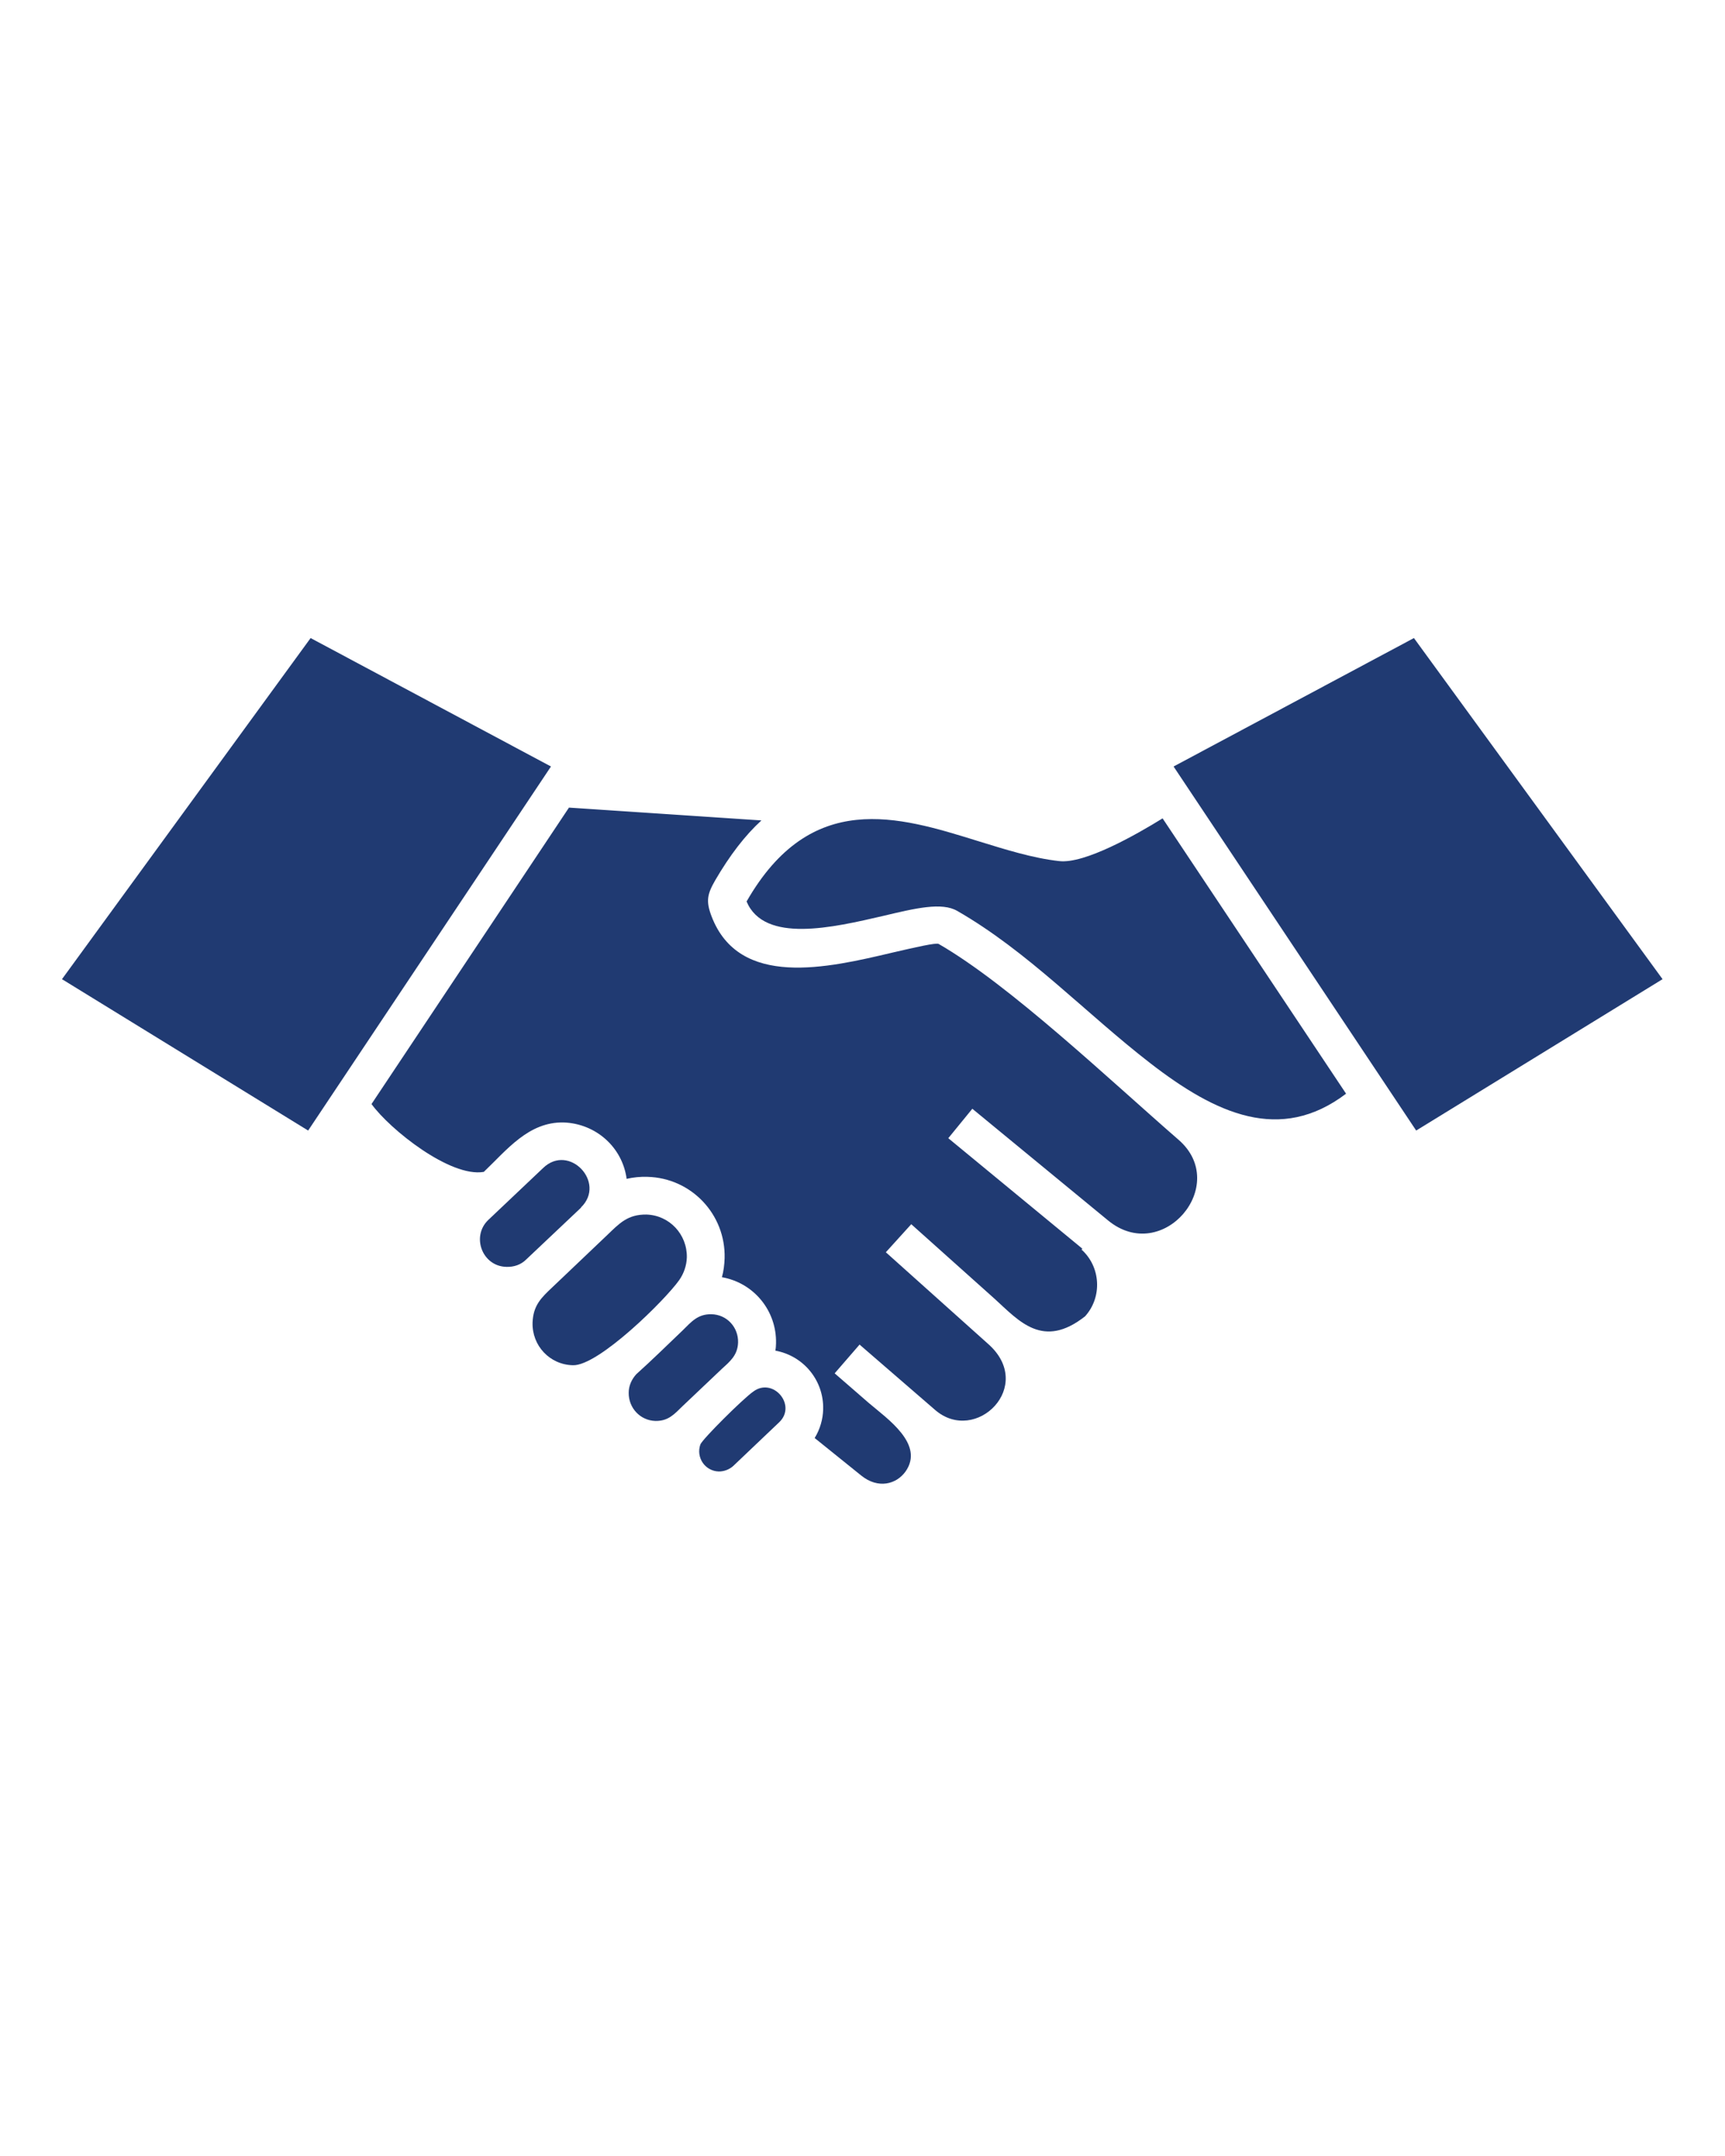
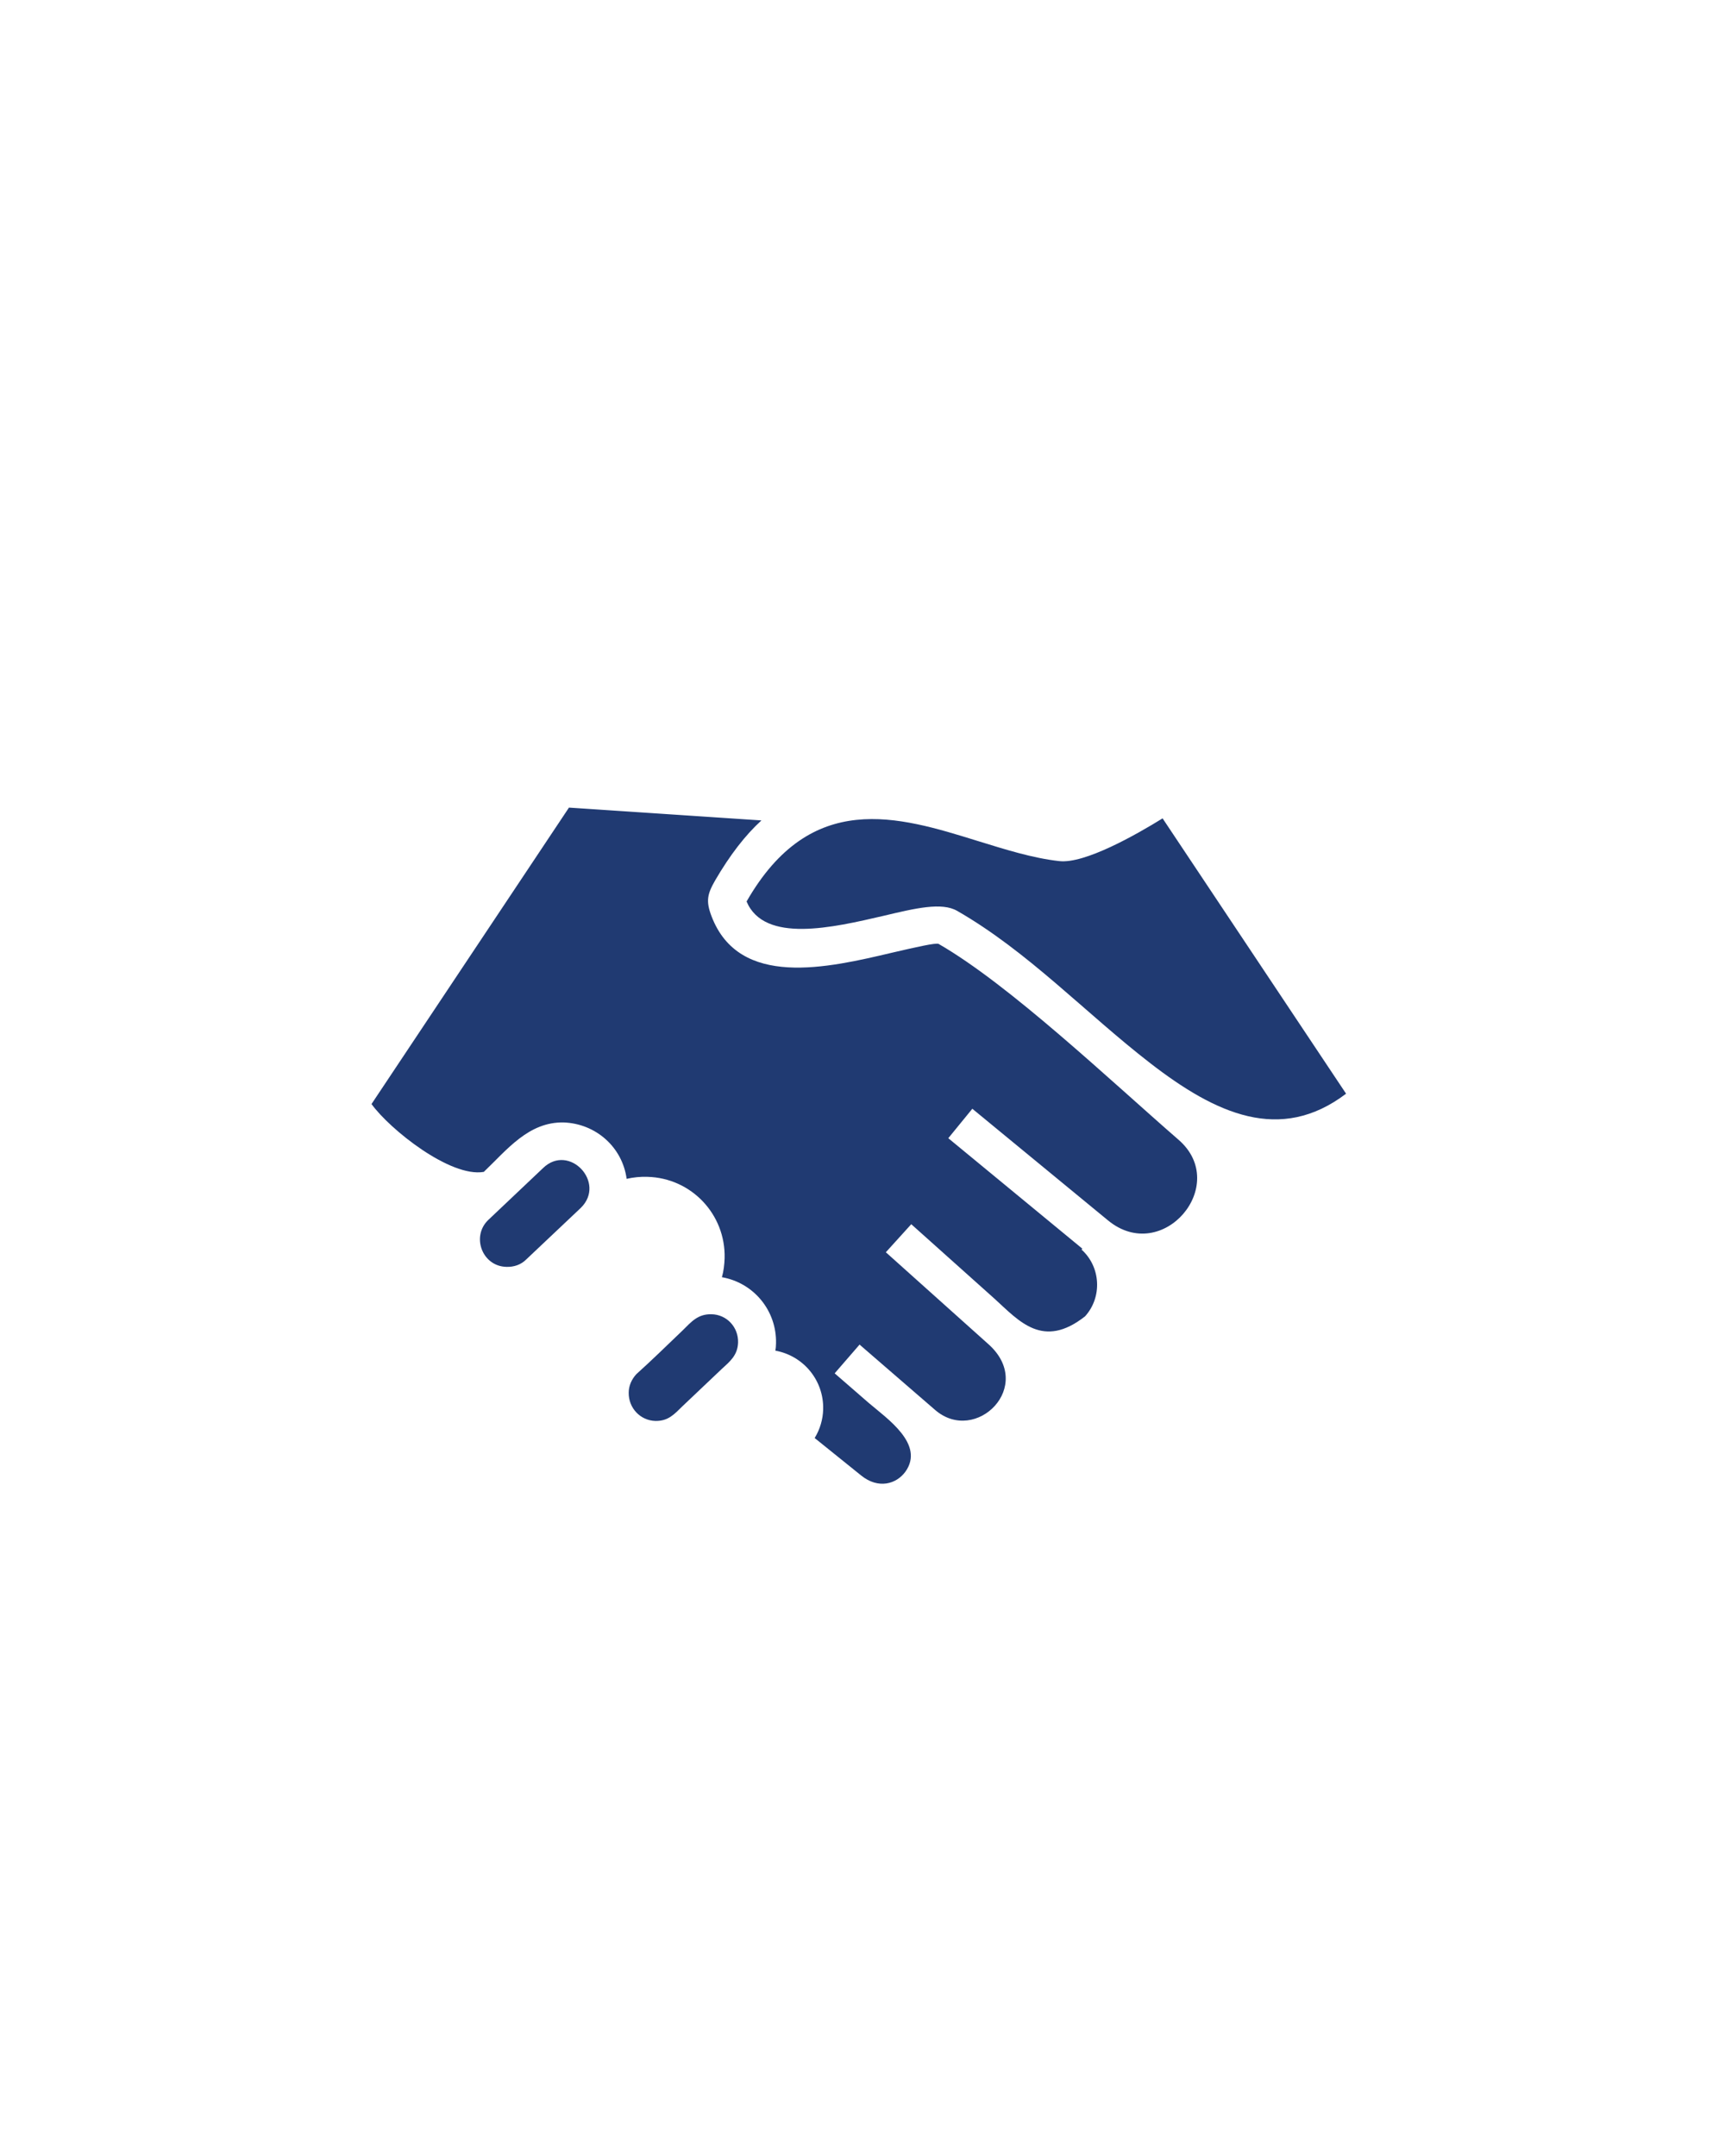
<svg xmlns="http://www.w3.org/2000/svg" width="40" zoomAndPan="magnify" viewBox="0 0 30 37.5" height="50" preserveAspectRatio="xMidYMid meet" version="1.0">
  <defs>
    <clipPath id="28fd3a4a6e">
      <path d="M 1.078 11.09 L 10 11.09 L 10 20 L 1.078 20 Z M 1.078 11.09 " clip-rule="nonzero" />
    </clipPath>
    <clipPath id="3c792f1cf5">
-       <path d="M 12 24 L 14 24 L 14 25.891 L 12 25.891 Z M 12 24 " clip-rule="nonzero" />
-     </clipPath>
+       </clipPath>
    <clipPath id="4c3a8087ee">
      <path d="M 6 14 L 21 14 L 21 25.891 L 6 25.891 Z M 6 14 " clip-rule="nonzero" />
    </clipPath>
    <clipPath id="2df8d4e12e">
-       <path d="M 20 11.09 L 29 11.09 L 29 20 L 20 20 Z M 20 11.09 " clip-rule="nonzero" />
-     </clipPath>
+       </clipPath>
  </defs>
  <g clip-path="url(#28fd3a4a6e)">
-     <path fill="#203a72" d="M 5.359 19.664 L 9.582 13.332 L 5.402 11.098 L 1.078 17.031 Z M 5.359 19.664 " fill-opacity="1" fill-rule="nonzero" />
-   </g>
-   <path fill="#203a72" d="M 11.242 21.125 C 10.918 21.121 10.773 21.277 10.562 21.48 L 9.609 22.387 C 9.41 22.574 9.273 22.707 9.262 23.004 C 9.25 23.406 9.562 23.738 9.965 23.746 C 10.41 23.758 11.57 22.609 11.812 22.266 C 11.895 22.148 11.941 22.008 11.945 21.871 C 11.953 21.469 11.641 21.137 11.242 21.125 Z M 11.242 21.125 " fill-opacity="1" fill-rule="nonzero" />
-   <path fill="#203a72" d="M 9.445 20.316 L 8.496 21.215 C 8.191 21.5 8.383 22.027 8.809 22.035 C 8.934 22.039 9.059 22 9.152 21.906 L 10.102 21.008 L 10.105 21 C 10.547 20.57 9.898 19.879 9.445 20.316 Z M 9.445 20.316 " fill-opacity="1" fill-rule="nonzero" />
+     </g>
+   <path fill="#203a72" d="M 9.445 20.316 L 8.496 21.215 C 8.191 21.5 8.383 22.027 8.809 22.035 C 8.934 22.039 9.059 22 9.152 21.906 L 10.102 21.008 C 10.547 20.57 9.898 19.879 9.445 20.316 Z M 9.445 20.316 " fill-opacity="1" fill-rule="nonzero" />
  <g clip-path="url(#3c792f1cf5)">
    <path fill="#203a72" d="M 13.102 24.203 C 12.93 24.32 12.211 25.035 12.18 25.125 C 12.102 25.348 12.258 25.586 12.5 25.594 C 12.59 25.594 12.68 25.562 12.75 25.5 L 13.551 24.738 C 13.863 24.441 13.445 23.949 13.102 24.203 Z M 13.102 24.203 " fill-opacity="1" fill-rule="nonzero" />
  </g>
  <path fill="#203a72" d="M 11.871 23.141 C 11.605 23.395 11.34 23.656 11.066 23.902 C 10.984 23.992 10.934 24.105 10.934 24.223 C 10.93 24.488 11.133 24.707 11.398 24.715 C 11.625 24.719 11.73 24.594 11.871 24.457 L 12.551 23.812 C 12.695 23.68 12.828 23.574 12.836 23.352 C 12.844 23.086 12.641 22.863 12.371 22.859 C 12.133 22.855 12.023 22.992 11.871 23.141 Z M 11.871 23.141 " fill-opacity="1" fill-rule="nonzero" />
  <path fill="#203a72" d="M 20.219 14.234 C 19.77 14.512 18.863 15.031 18.418 14.977 C 17.961 14.926 17.488 14.777 16.996 14.625 C 15.625 14.199 14.102 13.727 12.984 15.68 C 13.293 16.414 14.488 16.133 15.363 15.93 C 15.922 15.797 16.379 15.688 16.648 15.844 C 17.879 16.551 18.883 17.625 20.004 18.492 C 21.145 19.375 22.266 19.891 23.41 19.023 Z M 20.219 14.234 " fill-opacity="1" fill-rule="nonzero" />
  <g clip-path="url(#4c3a8087ee)">
    <path fill="#203a72" d="M 14.168 25.012 L 14.977 25.664 C 15.277 25.906 15.59 25.812 15.746 25.598 C 16.086 25.121 15.43 24.676 15.109 24.402 L 14.516 23.887 L 14.949 23.387 L 16.262 24.523 C 16.969 25.137 18.02 24.105 17.18 23.371 L 15.406 21.781 L 15.848 21.293 L 17.297 22.59 C 17.723 22.977 18.137 23.473 18.871 22.895 C 19.172 22.562 19.145 22.035 18.809 21.734 L 18.824 21.719 L 16.492 19.797 L 16.91 19.285 L 19.27 21.227 C 20.219 22.008 21.402 20.609 20.496 19.824 C 19.305 18.789 17.559 17.129 16.324 16.418 C 16.277 16.395 15.934 16.473 15.516 16.57 C 14.391 16.836 12.855 17.195 12.375 15.938 C 12.273 15.672 12.301 15.551 12.438 15.312 C 12.695 14.871 12.961 14.527 13.242 14.27 L 9.895 14.047 L 6.461 19.203 C 6.781 19.645 7.832 20.484 8.414 20.383 C 8.816 20 9.191 19.512 9.801 19.523 C 10.363 19.543 10.824 19.953 10.898 20.504 C 11.016 20.477 11.137 20.465 11.258 20.469 C 12.023 20.488 12.621 21.121 12.602 21.883 C 12.598 21.996 12.586 22.105 12.555 22.215 C 13.109 22.312 13.508 22.797 13.496 23.363 C 13.496 23.406 13.492 23.453 13.484 23.492 C 13.977 23.582 14.328 24.012 14.316 24.512 C 14.312 24.684 14.262 24.859 14.168 25.012 Z M 14.168 25.012 " fill-opacity="1" fill-rule="nonzero" />
  </g>
  <g clip-path="url(#2df8d4e12e)">
-     <path fill="#203a72" d="M 20.41 13.332 L 24.629 19.664 L 28.914 17.031 L 24.59 11.098 Z M 20.41 13.332 " fill-opacity="1" fill-rule="nonzero" />
-   </g>
+     </g>
</svg>